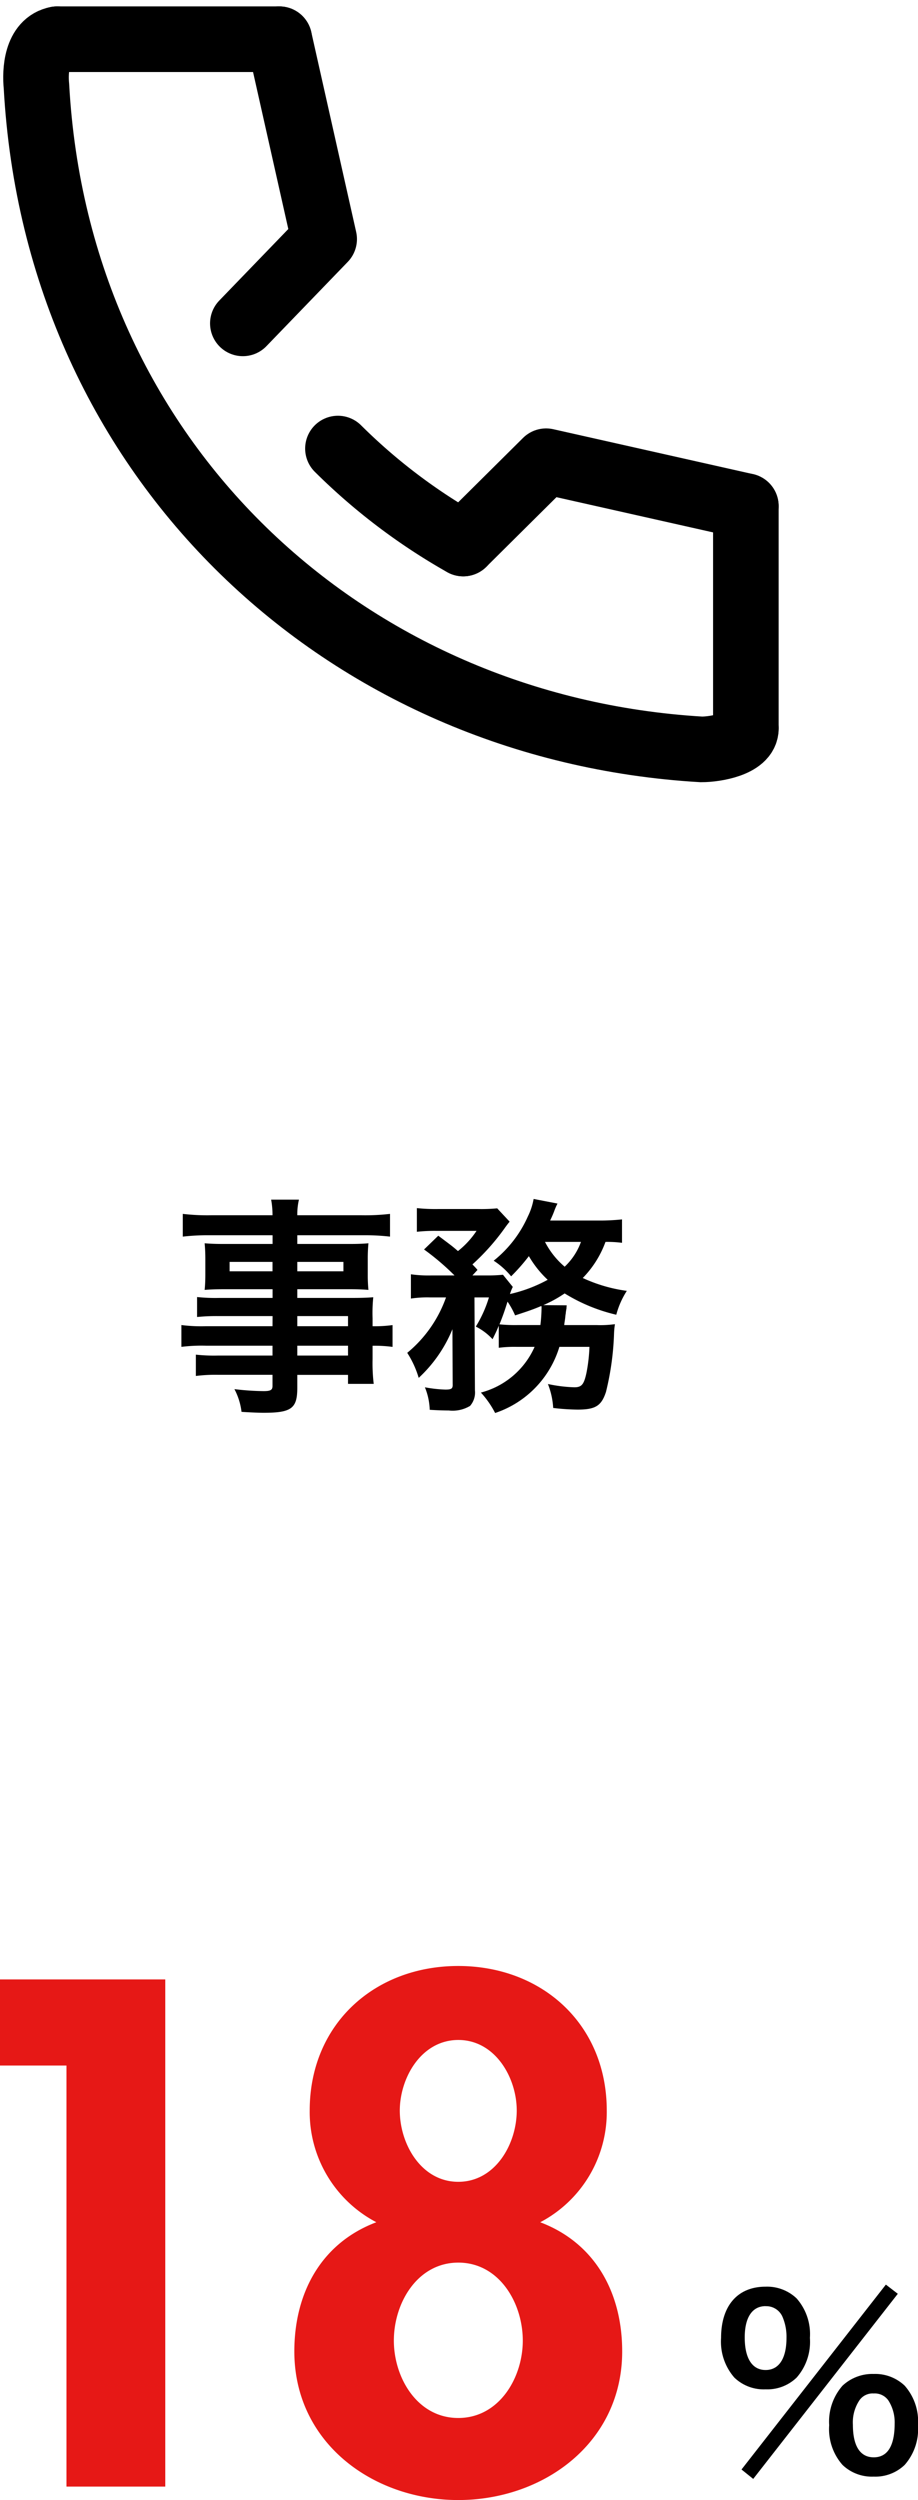
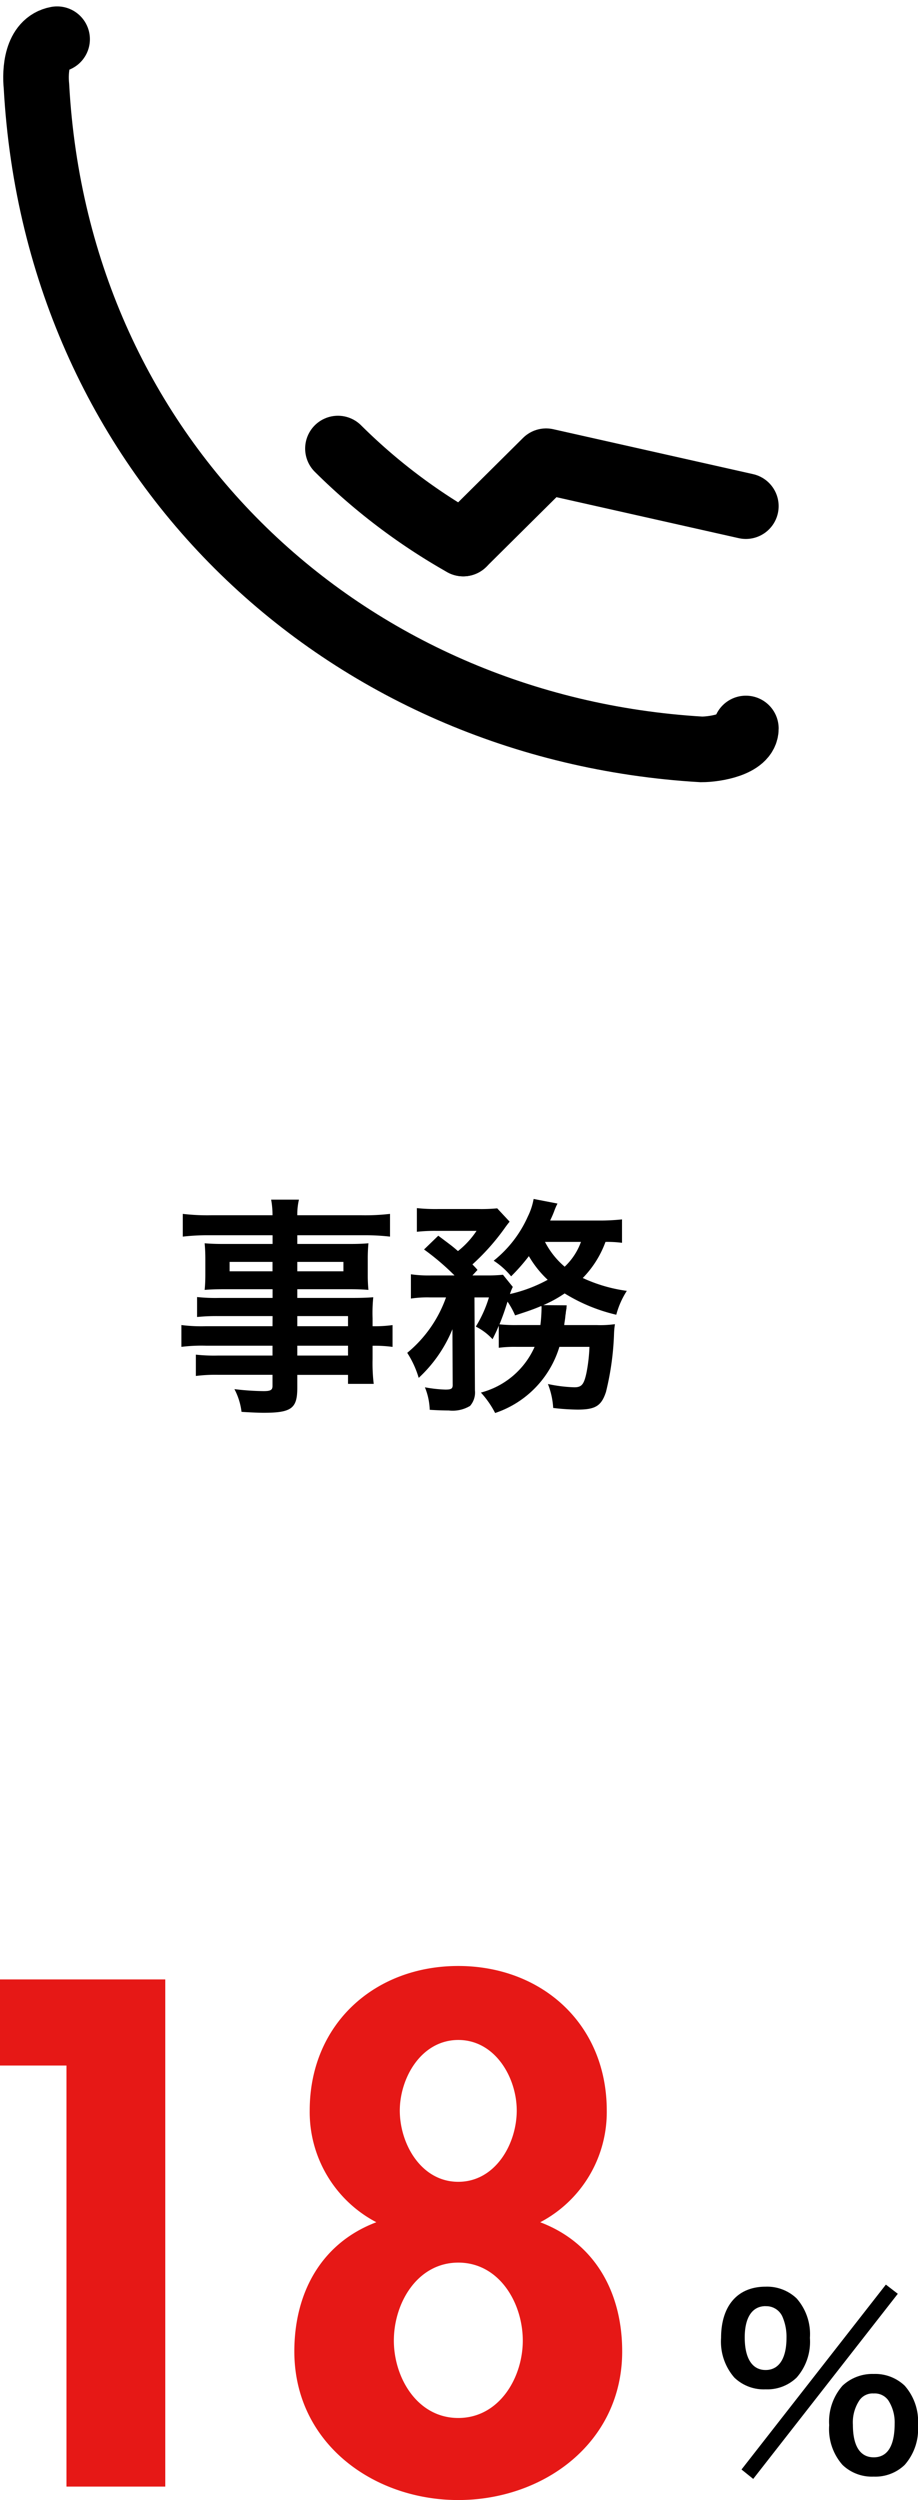
<svg xmlns="http://www.w3.org/2000/svg" width="56" height="152.39" viewBox="0 0 56 152.39">
  <g id="グループ_740" data-name="グループ 740" transform="translate(-970.804 -2365.711)">
    <path id="パス_4217" data-name="パス 4217" d="M-7.868-4.116h-4.046a9.6,9.6,0,0,1-1.512-.07v1.33a10.027,10.027,0,0,1,1.54-.07h4.018v.6h-3.346a10.168,10.168,0,0,1-1.33-.056v1.3a9.543,9.543,0,0,1,1.386-.07h3.29v.672c0,.252-.112.322-.546.322A15.877,15.877,0,0,1-10.192-.28a3.985,3.985,0,0,1,.434,1.386c.448.028,1.008.056,1.344.056,1.708,0,2.058-.266,2.058-1.526v-.784h3.094V-.6h1.568a10.526,10.526,0,0,1-.07-1.512v-.812a8.318,8.318,0,0,1,1.218.07v-1.33a7.91,7.91,0,0,1-1.218.07v-.49A9.474,9.474,0,0,1-1.722-5.88c-.392.028-.672.042-1.5.042H-6.356V-6.37h3.22c.448,0,.812.014,1.12.042a8.846,8.846,0,0,1-.042-.938V-8.19a9.53,9.53,0,0,1,.042-.98c-.336.028-.644.042-1.176.042H-6.356V-9.66h4.018A13.5,13.5,0,0,1-.7-9.576v-1.386a13.132,13.132,0,0,1-1.722.084H-6.356a3.955,3.955,0,0,1,.1-.952H-7.952a5.173,5.173,0,0,1,.084.952H-11.62a12.986,12.986,0,0,1-1.722-.084v1.386A13.5,13.5,0,0,1-11.7-9.66h3.836v.532h-2.954c-.532,0-.826-.014-1.19-.042.028.336.042.588.042.98v.924c0,.35-.014.644-.042.938.322-.028.672-.042,1.176-.042h2.968v.532h-3.29a10.478,10.478,0,0,1-1.316-.056v1.218a11.628,11.628,0,0,1,1.288-.056h3.318Zm1.512,0v-.616h3.094v.616Zm0,1.19h3.094v.6H-6.356Zm-1.512-5.11v.574h-2.618v-.574Zm1.512,0h2.814v.574H-6.356ZM8.12-2.856A4.954,4.954,0,0,1,4.844-.07a5.7,5.7,0,0,1,.868,1.246,6.121,6.121,0,0,0,3.92-4.032h1.834a10.1,10.1,0,0,1-.182,1.582c-.154.714-.294.882-.742.882a8.858,8.858,0,0,1-1.61-.2A4.716,4.716,0,0,1,9.254.868a13.627,13.627,0,0,0,1.484.1c1.092,0,1.456-.224,1.736-1.078a17.063,17.063,0,0,0,.49-3.514,5.029,5.029,0,0,1,.056-.616,6.38,6.38,0,0,1-1.106.056H9.926c.028-.252.056-.35.07-.546.014-.126.028-.154.028-.224q.021-.147.042-.252a.861.861,0,0,1,.014-.182L8.652-5.4a7.639,7.639,0,0,0,1.3-.714,10.53,10.53,0,0,0,3.15,1.3,5.11,5.11,0,0,1,.644-1.456,9.3,9.3,0,0,1-2.688-.784,6.16,6.16,0,0,0,1.386-2.2,7.018,7.018,0,0,1,1.008.056v-1.428a12.908,12.908,0,0,1-1.484.07h-2.9c.112-.238.168-.364.238-.546a4.086,4.086,0,0,1,.21-.49l-1.456-.28a3.949,3.949,0,0,1-.35,1.064,7.167,7.167,0,0,1-2.086,2.7,4.627,4.627,0,0,1,1.064.952A11.778,11.778,0,0,0,7.77-8.386,6.334,6.334,0,0,0,8.918-6.944a8.9,8.9,0,0,1-2.3.868A2.561,2.561,0,0,1,6.79-6.51l-.6-.742a9.139,9.139,0,0,1-1.022.042h-.84l.308-.336c-.126-.154-.182-.2-.308-.336a13.729,13.729,0,0,0,1.96-2.2c.14-.2.252-.336.308-.406L5.838-11.3a10.285,10.285,0,0,1-1.19.042H2.254a10.914,10.914,0,0,1-1.316-.056V-9.87a10.078,10.078,0,0,1,1.2-.056H4.578A5.329,5.329,0,0,1,3.444-8.694c-.35-.308-.42-.35-1.2-.938l-.868.84A15.156,15.156,0,0,1,3.234-7.21h-1.4a7.647,7.647,0,0,1-1.26-.07V-5.8a6.662,6.662,0,0,1,1.176-.07h.966A7.693,7.693,0,0,1,.35-2.492a5.888,5.888,0,0,1,.7,1.526A8.343,8.343,0,0,0,3.108-3.934L3.122-.588c.014.28-.07.336-.448.336a8.032,8.032,0,0,1-1.246-.14A3.956,3.956,0,0,1,1.722.98c.42.028.854.042,1.162.042a2.062,2.062,0,0,0,1.3-.28A1.24,1.24,0,0,0,4.48-.2l-.028-5.67h.882a7.458,7.458,0,0,1-.8,1.778,3.573,3.573,0,0,1,1.022.77c.182-.378.238-.476.378-.826V-2.8a7.391,7.391,0,0,1,1.106-.056Zm-.994-1.33a9.9,9.9,0,0,1-1.148-.042c.2-.5.308-.8.49-1.386a4.908,4.908,0,0,1,.462.84c.77-.252,1.064-.35,1.6-.574a.273.273,0,0,1,.014.112,9.658,9.658,0,0,1-.07,1.05Zm3.822-5.068a3.9,3.9,0,0,1-.994,1.512,4.939,4.939,0,0,1-1.2-1.512Z" transform="translate(995.296 2450.665)" />
    <g id="グループ_289" data-name="グループ 289" transform="translate(973 2368.101)">
      <path id="パス_513" data-name="パス 513" d="M9.338,8c-1.26.23-1.355,1.925-1.26,2.873,1.26,22.878,18.88,39.142,40.565,40.416.881,0,2.711-.325,2.711-1.274" transform="translate(-8.05 -8)" fill="none" stroke="#000" stroke-linecap="round" stroke-miterlimit="10" stroke-width="4" />
      <path id="パス_514" data-name="パス 514" d="M21.64,26.41A35.93,35.93,0,0,0,29.284,32.2" transform="translate(-3.221 -1.458)" fill="none" stroke="#000" stroke-linecap="round" stroke-miterlimit="10" stroke-width="4" />
      <path id="パス_515" data-name="パス 515" d="M44.52,29.718,32.335,26.98,27.28,31.995" transform="translate(-1.217 -1.256)" fill="none" stroke="#000" stroke-linecap="round" stroke-linejoin="round" stroke-width="4" />
-       <path id="パス_516" data-name="パス 516" d="M19.583,8l2.738,12.184L17.36,25.321" transform="translate(-4.742 -8)" fill="none" stroke="#000" stroke-linecap="round" stroke-linejoin="round" stroke-width="4" />
-       <line id="線_22" data-name="線 22" x2="13.553" transform="translate(1.288 0)" fill="none" stroke="#000" stroke-linecap="round" stroke-miterlimit="10" stroke-width="4" />
-       <line id="線_23" data-name="線 23" y2="13.553" transform="translate(43.303 28.462)" fill="none" stroke="#000" stroke-linecap="round" stroke-miterlimit="10" stroke-width="4" />
    </g>
    <path id="パス_4022" data-name="パス 4022" d="M-4.753-.042l.714.574,8.82-11.284-.728-.56ZM3.311.392A2.577,2.577,0,0,0,5.2-.322a3.3,3.3,0,0,0,.812-2.422A3.291,3.291,0,0,0,5.2-5.152a2.611,2.611,0,0,0-1.89-.714,2.669,2.669,0,0,0-1.9.714A3.314,3.314,0,0,0,.595-2.744,3.3,3.3,0,0,0,1.407-.322,2.588,2.588,0,0,0,3.311.392Zm0-5.068a1.008,1.008,0,0,1,.9.434,2.472,2.472,0,0,1,.378,1.4c0,1.358-.434,2.058-1.274,2.058s-1.274-.7-1.274-1.988a2.434,2.434,0,0,1,.378-1.456A.975.975,0,0,1,3.311-4.676Zm-6.594-.252a2.577,2.577,0,0,0,1.89-.714A3.3,3.3,0,0,0-.581-8.064a3.291,3.291,0,0,0-.812-2.408,2.611,2.611,0,0,0-1.89-.714C-4.991-11.186-6-10.024-6-8.064a3.327,3.327,0,0,0,.812,2.422A2.588,2.588,0,0,0-3.283-4.928Zm0-5.068a1.077,1.077,0,0,1,1.022.63,3.074,3.074,0,0,1,.252,1.3c0,1.26-.462,1.96-1.274,1.96s-1.274-.7-1.274-1.988C-4.557-9.31-4.1-10-3.283-10Z" transform="translate(1020.791 2516.281)" />
    <path id="パス_4210" data-name="パス 4210" d="M10-25.666V0h6.027V-30.914H5.945v5.248Zm23.9,12.013c2.5,0,3.936,2.46,3.936,4.756,0,2.255-1.435,4.715-3.936,4.715S29.971-6.642,29.971-8.9C29.971-11.193,31.406-13.653,33.907-13.653Zm-5-2.46c-3.362,1.271-5,4.305-5,7.872,0,5.576,4.8,9.061,10,9.061s10-3.485,10-9.061c0-3.567-1.64-6.6-5-7.872a7.58,7.58,0,0,0,4.059-6.806c0-5.289-3.977-8.815-9.061-8.815s-9.061,3.526-9.061,8.815A7.58,7.58,0,0,0,28.905-16.113Zm5-11.111c2.255,0,3.567,2.3,3.567,4.3,0,2.05-1.312,4.346-3.567,4.346s-3.567-2.3-3.567-4.346C30.34-24.928,31.652-27.224,33.907-27.224Z" transform="translate(964.859 2517.281)" fill="#e61816" />
  </g>
</svg>